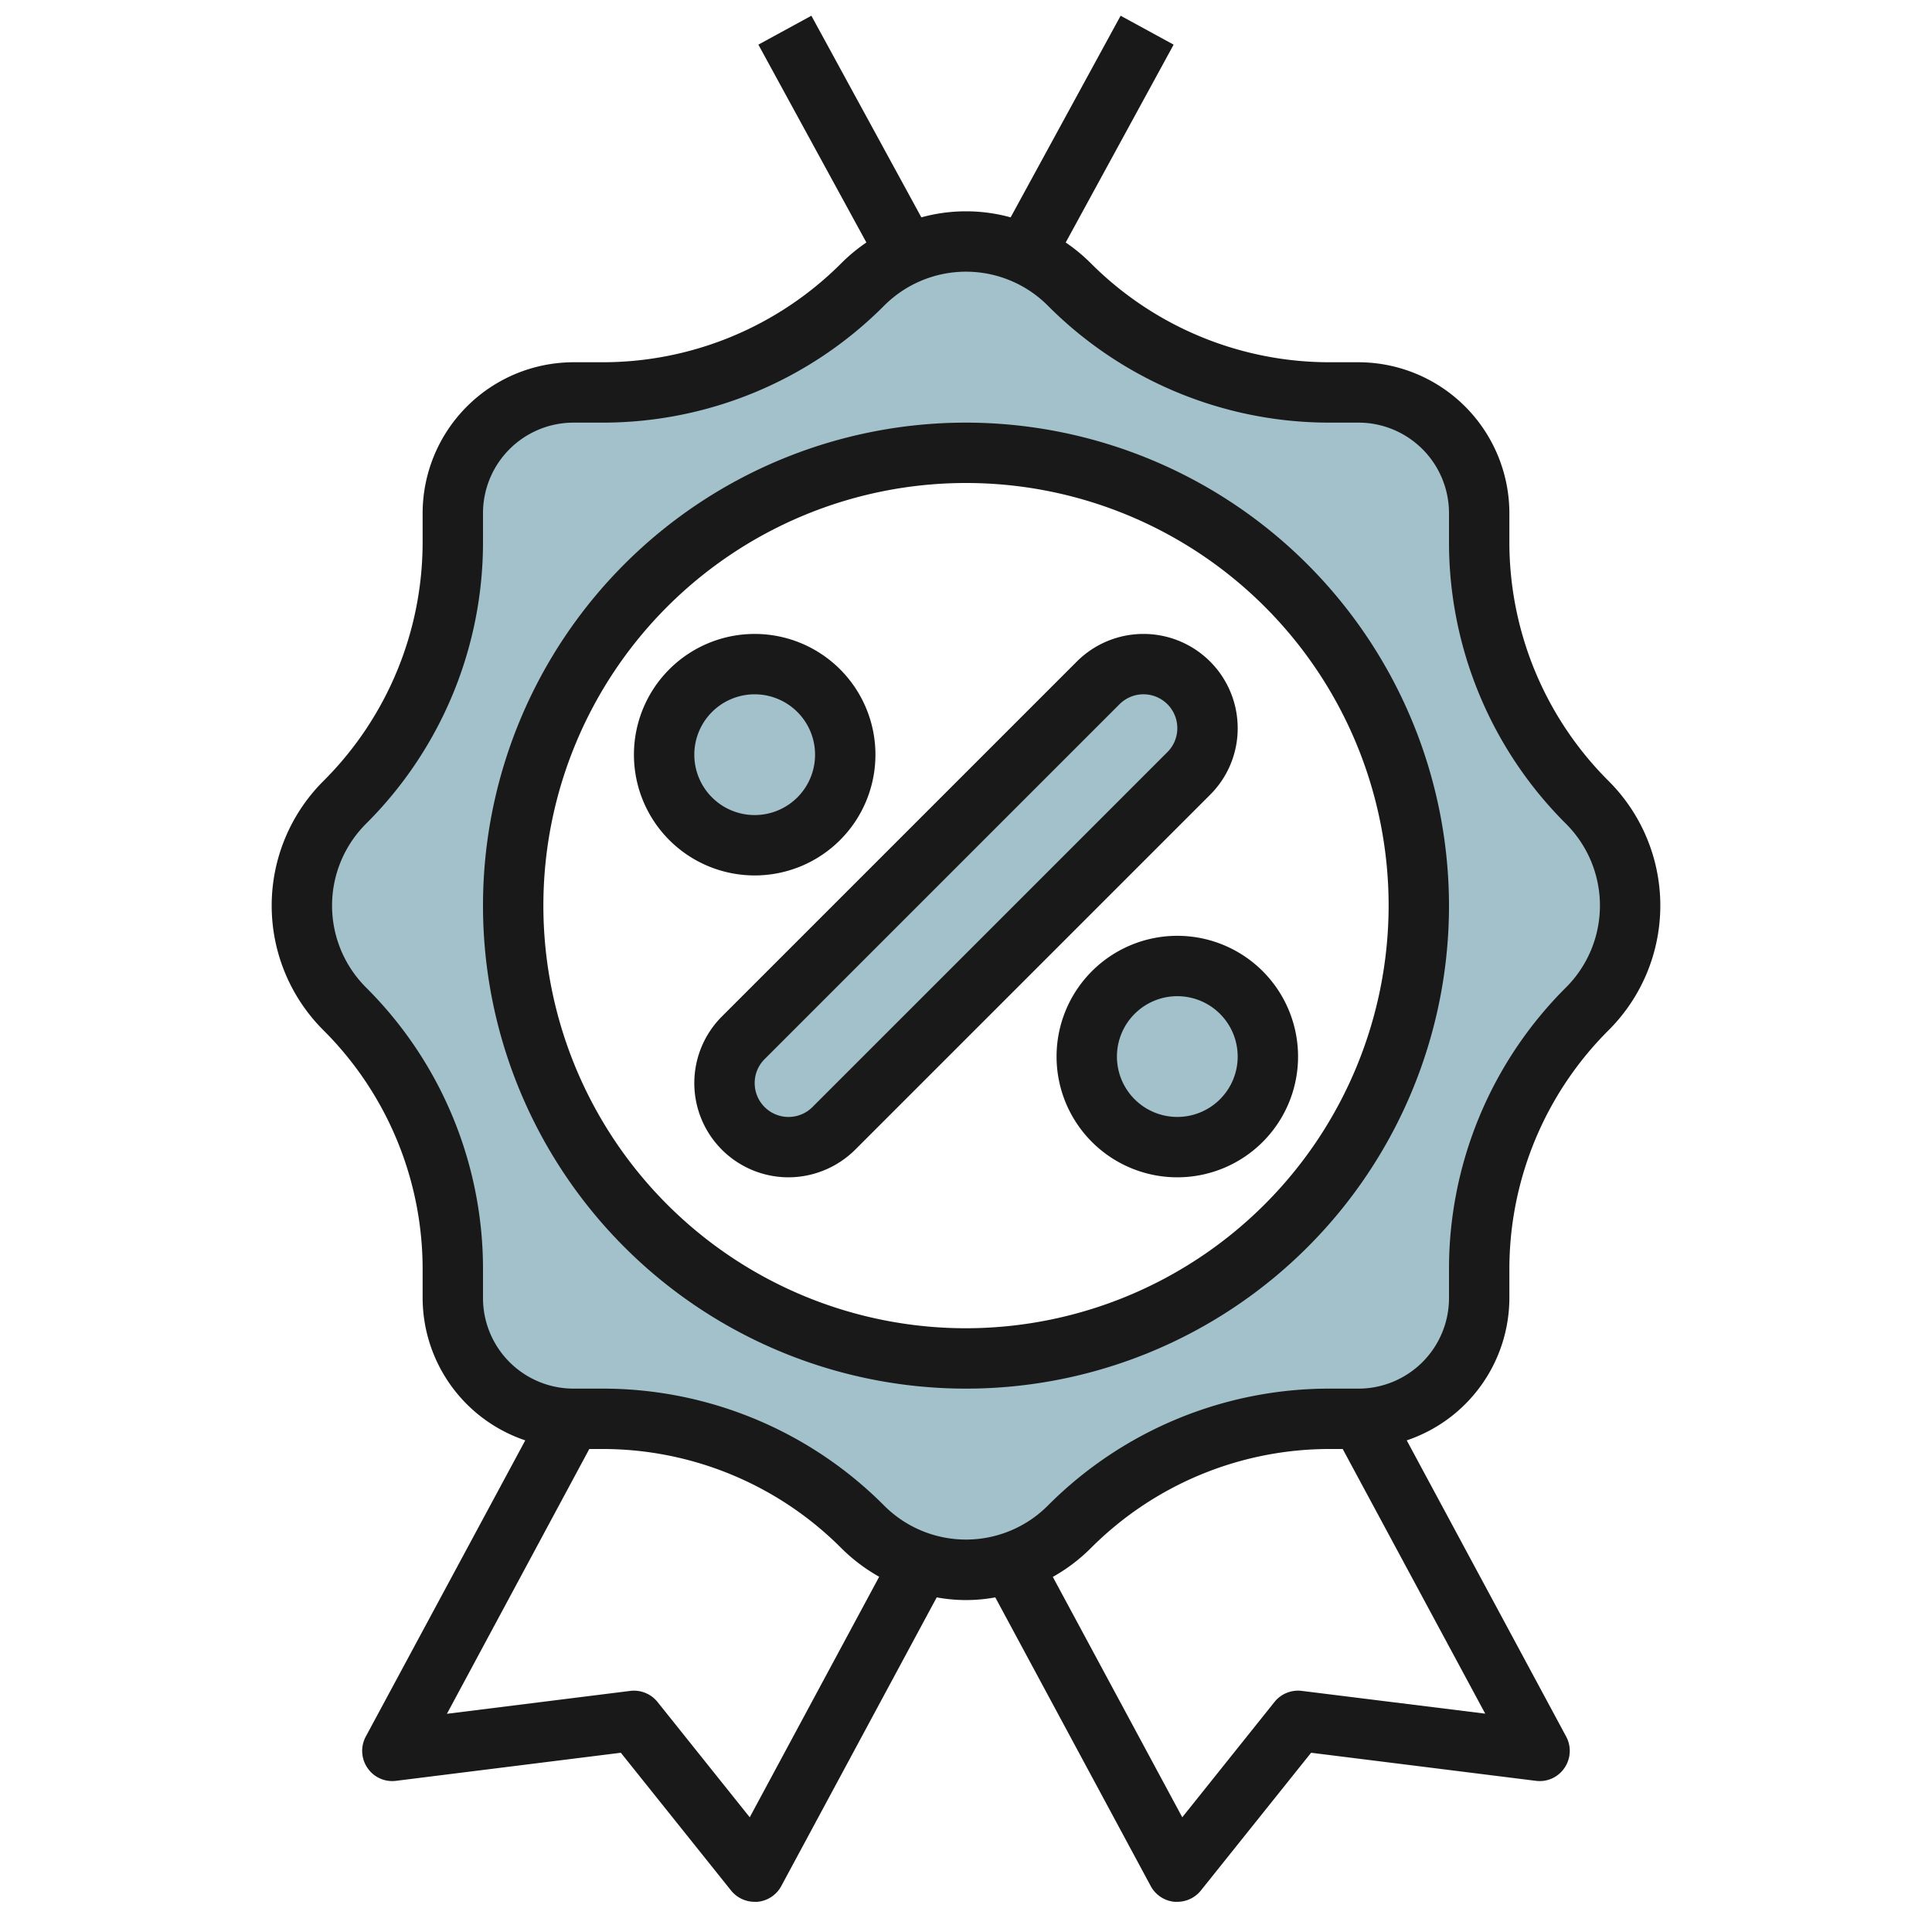
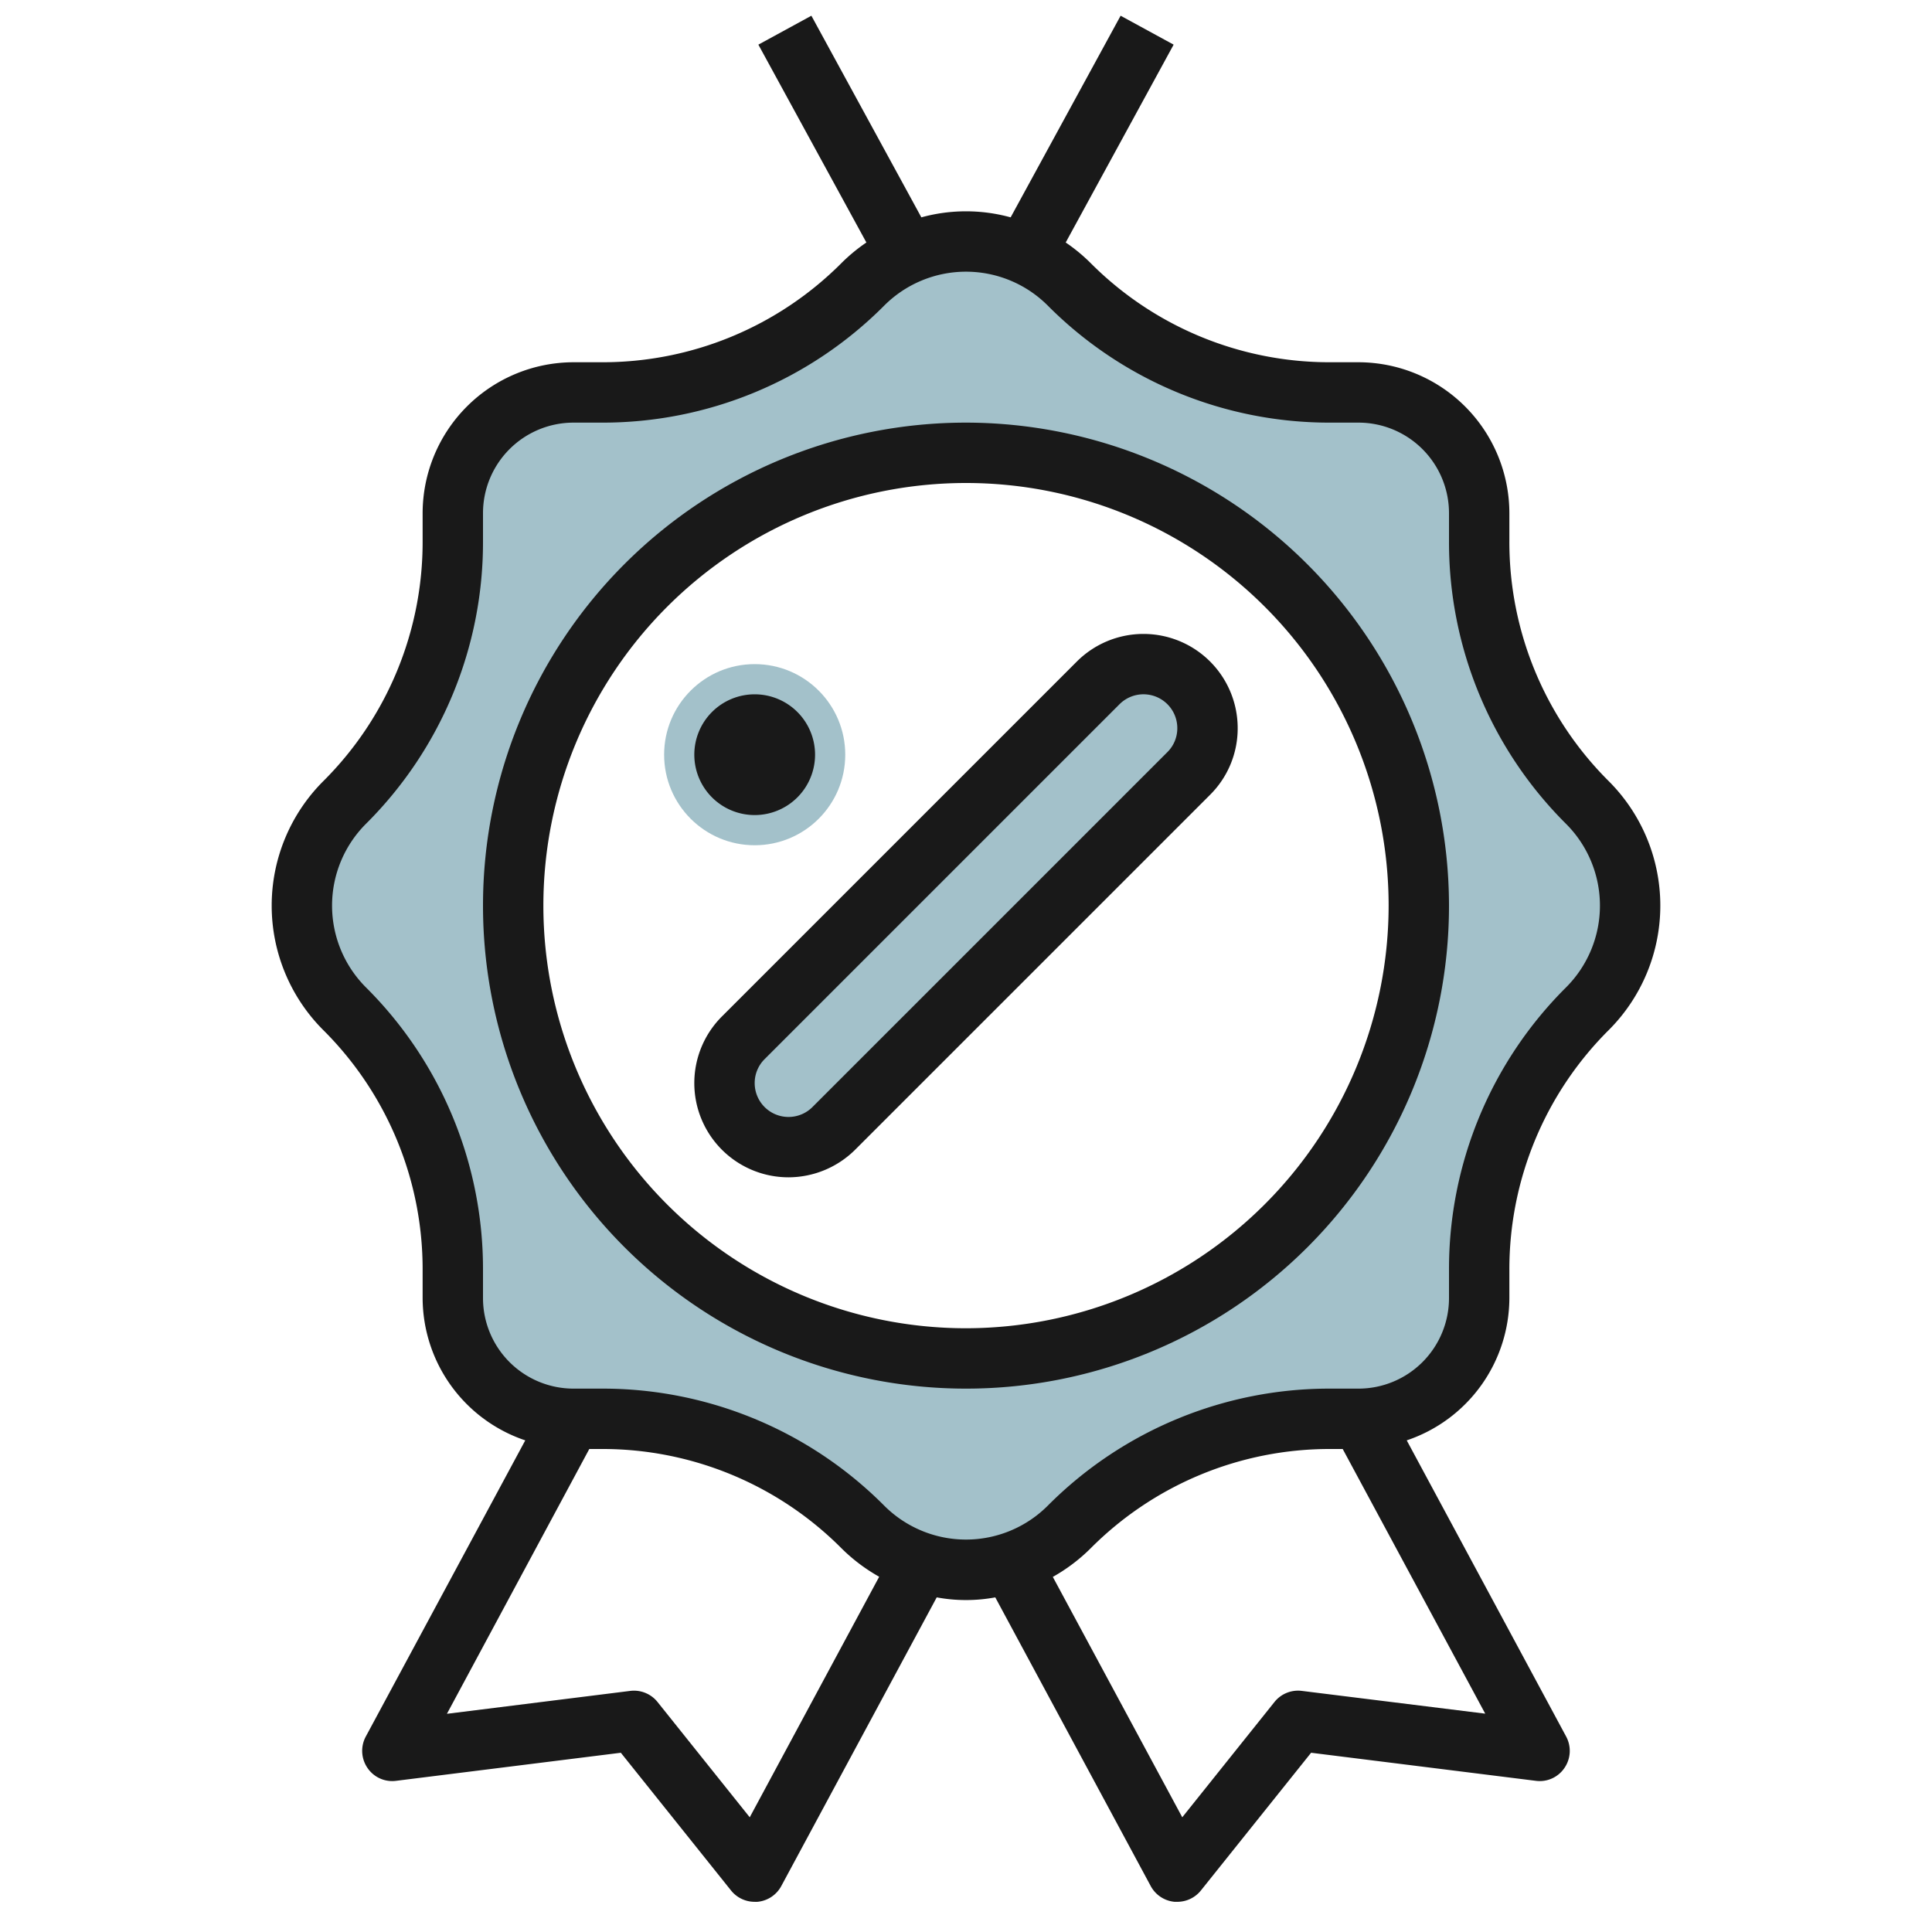
<svg xmlns="http://www.w3.org/2000/svg" height="512" viewBox="0 0 64 64" width="512">
  <g id="Layer_6" data-name="Layer 6">
    <path d="m52.586 26.586a12.243 12.243 0 0 1 -3.586-8.657v-.929a4 4 0 0 0 -4-4h-.929a12.243 12.243 0 0 1 -8.657-3.586 4.828 4.828 0 0 0 -6.828 0 12.243 12.243 0 0 1 -8.657 3.586h-.929a4 4 0 0 0 -4 4v.929a12.243 12.243 0 0 1 -3.586 8.657 4.828 4.828 0 0 0 0 6.828 12.243 12.243 0 0 1 3.586 8.657v.929a4 4 0 0 0 4 4h.929a12.243 12.243 0 0 1 8.657 3.586 4.828 4.828 0 0 0 6.828 0 12.243 12.243 0 0 1 8.657-3.586h.929a4 4 0 0 0 4-4v-.929a12.243 12.243 0 0 1 3.586-8.657 4.828 4.828 0 0 0 0-6.828zm-20.586 18.414a15 15 0 1 1 15-15 15 15 0 0 1 -15 15z" fill="#a3c1ca" />
    <path d="m40 24.121a2.121 2.121 0 0 0 -3.621-1.5l-11.758 11.758a2.121 2.121 0 0 0 3 3l11.758-11.758a2.12 2.12 0 0 0 .621-1.5z" fill="#a3c1ca" />
-     <circle cx="39" cy="35" fill="#a3c1ca" r="3" />
    <circle cx="25" cy="25" fill="#a3c1ca" r="3" />
    <g fill="#191919">
      <path d="m32 14a16 16 0 1 0 16 16 16.019 16.019 0 0 0 -16-16zm0 30a14 14 0 1 1 14-14 14.015 14.015 0 0 1 -14 14z" />
      <path d="m41 24.121a3.121 3.121 0 0 0 -5.328-2.207l-11.758 11.758a3.121 3.121 0 0 0 2.207 5.328 3.142 3.142 0 0 0 2.207-.914l11.758-11.758a3.1 3.1 0 0 0 .914-2.207zm-2.328.793-11.758 11.758a1.121 1.121 0 0 1 -1.914-.793 1.112 1.112 0 0 1 .328-.793l11.758-11.758a1.121 1.121 0 0 1 1.914.793 1.112 1.112 0 0 1 -.328.793z" />
-       <path d="m29 25a4 4 0 1 0 -4 4 4 4 0 0 0 4-4zm-6 0a2 2 0 1 1 2 2 2 2 0 0 1 -2-2z" />
-       <path d="m39 31a4 4 0 1 0 4 4 4 4 0 0 0 -4-4zm0 6a2 2 0 1 1 2-2 2 2 0 0 1 -2 2z" />
+       <path d="m29 25zm-6 0a2 2 0 1 1 2 2 2 2 0 0 1 -2-2z" />
      <path d="m50 43v-.929a11.173 11.173 0 0 1 3.293-7.95 5.829 5.829 0 0 0 0-8.243 11.169 11.169 0 0 1 -3.293-7.949v-.929a5.006 5.006 0 0 0 -5-5h-.929a11.168 11.168 0 0 1 -7.95-3.293 5.723 5.723 0 0 0 -.818-.674l3.575-6.554-1.756-.958-3.643 6.679a5.569 5.569 0 0 0 -2.958 0l-3.643-6.679-1.756.958 3.578 6.554a5.723 5.723 0 0 0 -.818.674 11.168 11.168 0 0 1 -7.953 3.293h-.929a5.006 5.006 0 0 0 -5 5v.929a11.173 11.173 0 0 1 -3.293 7.95 5.828 5.828 0 0 0 0 8.242 11.173 11.173 0 0 1 3.293 7.95v.929a4.989 4.989 0 0 0 3.4 4.714l-5.283 9.812a1 1 0 0 0 .056 1.039.989.989 0 0 0 .949.427l7.444-.93 3.651 4.563a1 1 0 0 0 .783.375.89.89 0 0 0 .09 0 1 1 0 0 0 .791-.522l5.149-9.563a5.33 5.33 0 0 0 1.94 0l5.149 9.563a1 1 0 0 0 .791.522h.09a1 1 0 0 0 .781-.375l3.651-4.563 7.444.93a.988.988 0 0 0 .949-.427 1 1 0 0 0 .056-1.039l-5.281-9.812a4.989 4.989 0 0 0 3.4-4.714zm-25.164 17.2-3.055-3.82a1 1 0 0 0 -.9-.367l-6.076.759 4.716-8.772h.408a11.168 11.168 0 0 1 7.95 3.293 5.8 5.8 0 0 0 1.245.939zm18.288-4.187a1 1 0 0 0 -.905.367l-3.055 3.82-4.288-7.963a5.8 5.8 0 0 0 1.245-.939 11.168 11.168 0 0 1 7.95-3.298h.408l4.721 8.767zm4.876-13.013a3 3 0 0 1 -3 3h-.929a13.153 13.153 0 0 0 -9.364 3.879 3.829 3.829 0 0 1 -5.414 0 13.153 13.153 0 0 0 -9.364-3.879h-.929a3 3 0 0 1 -3-3v-.929a13.157 13.157 0 0 0 -3.879-9.364 3.83 3.83 0 0 1 0-5.415 13.155 13.155 0 0 0 3.879-9.363v-.929a3 3 0 0 1 3-3h.929a13.153 13.153 0 0 0 9.364-3.879 3.829 3.829 0 0 1 5.414 0 13.153 13.153 0 0 0 9.364 3.879h.929a3 3 0 0 1 3 3v.929a13.161 13.161 0 0 0 3.879 9.364 3.829 3.829 0 0 1 0 5.414 13.157 13.157 0 0 0 -3.879 9.364z" />
    </g>
  </g>
</svg>